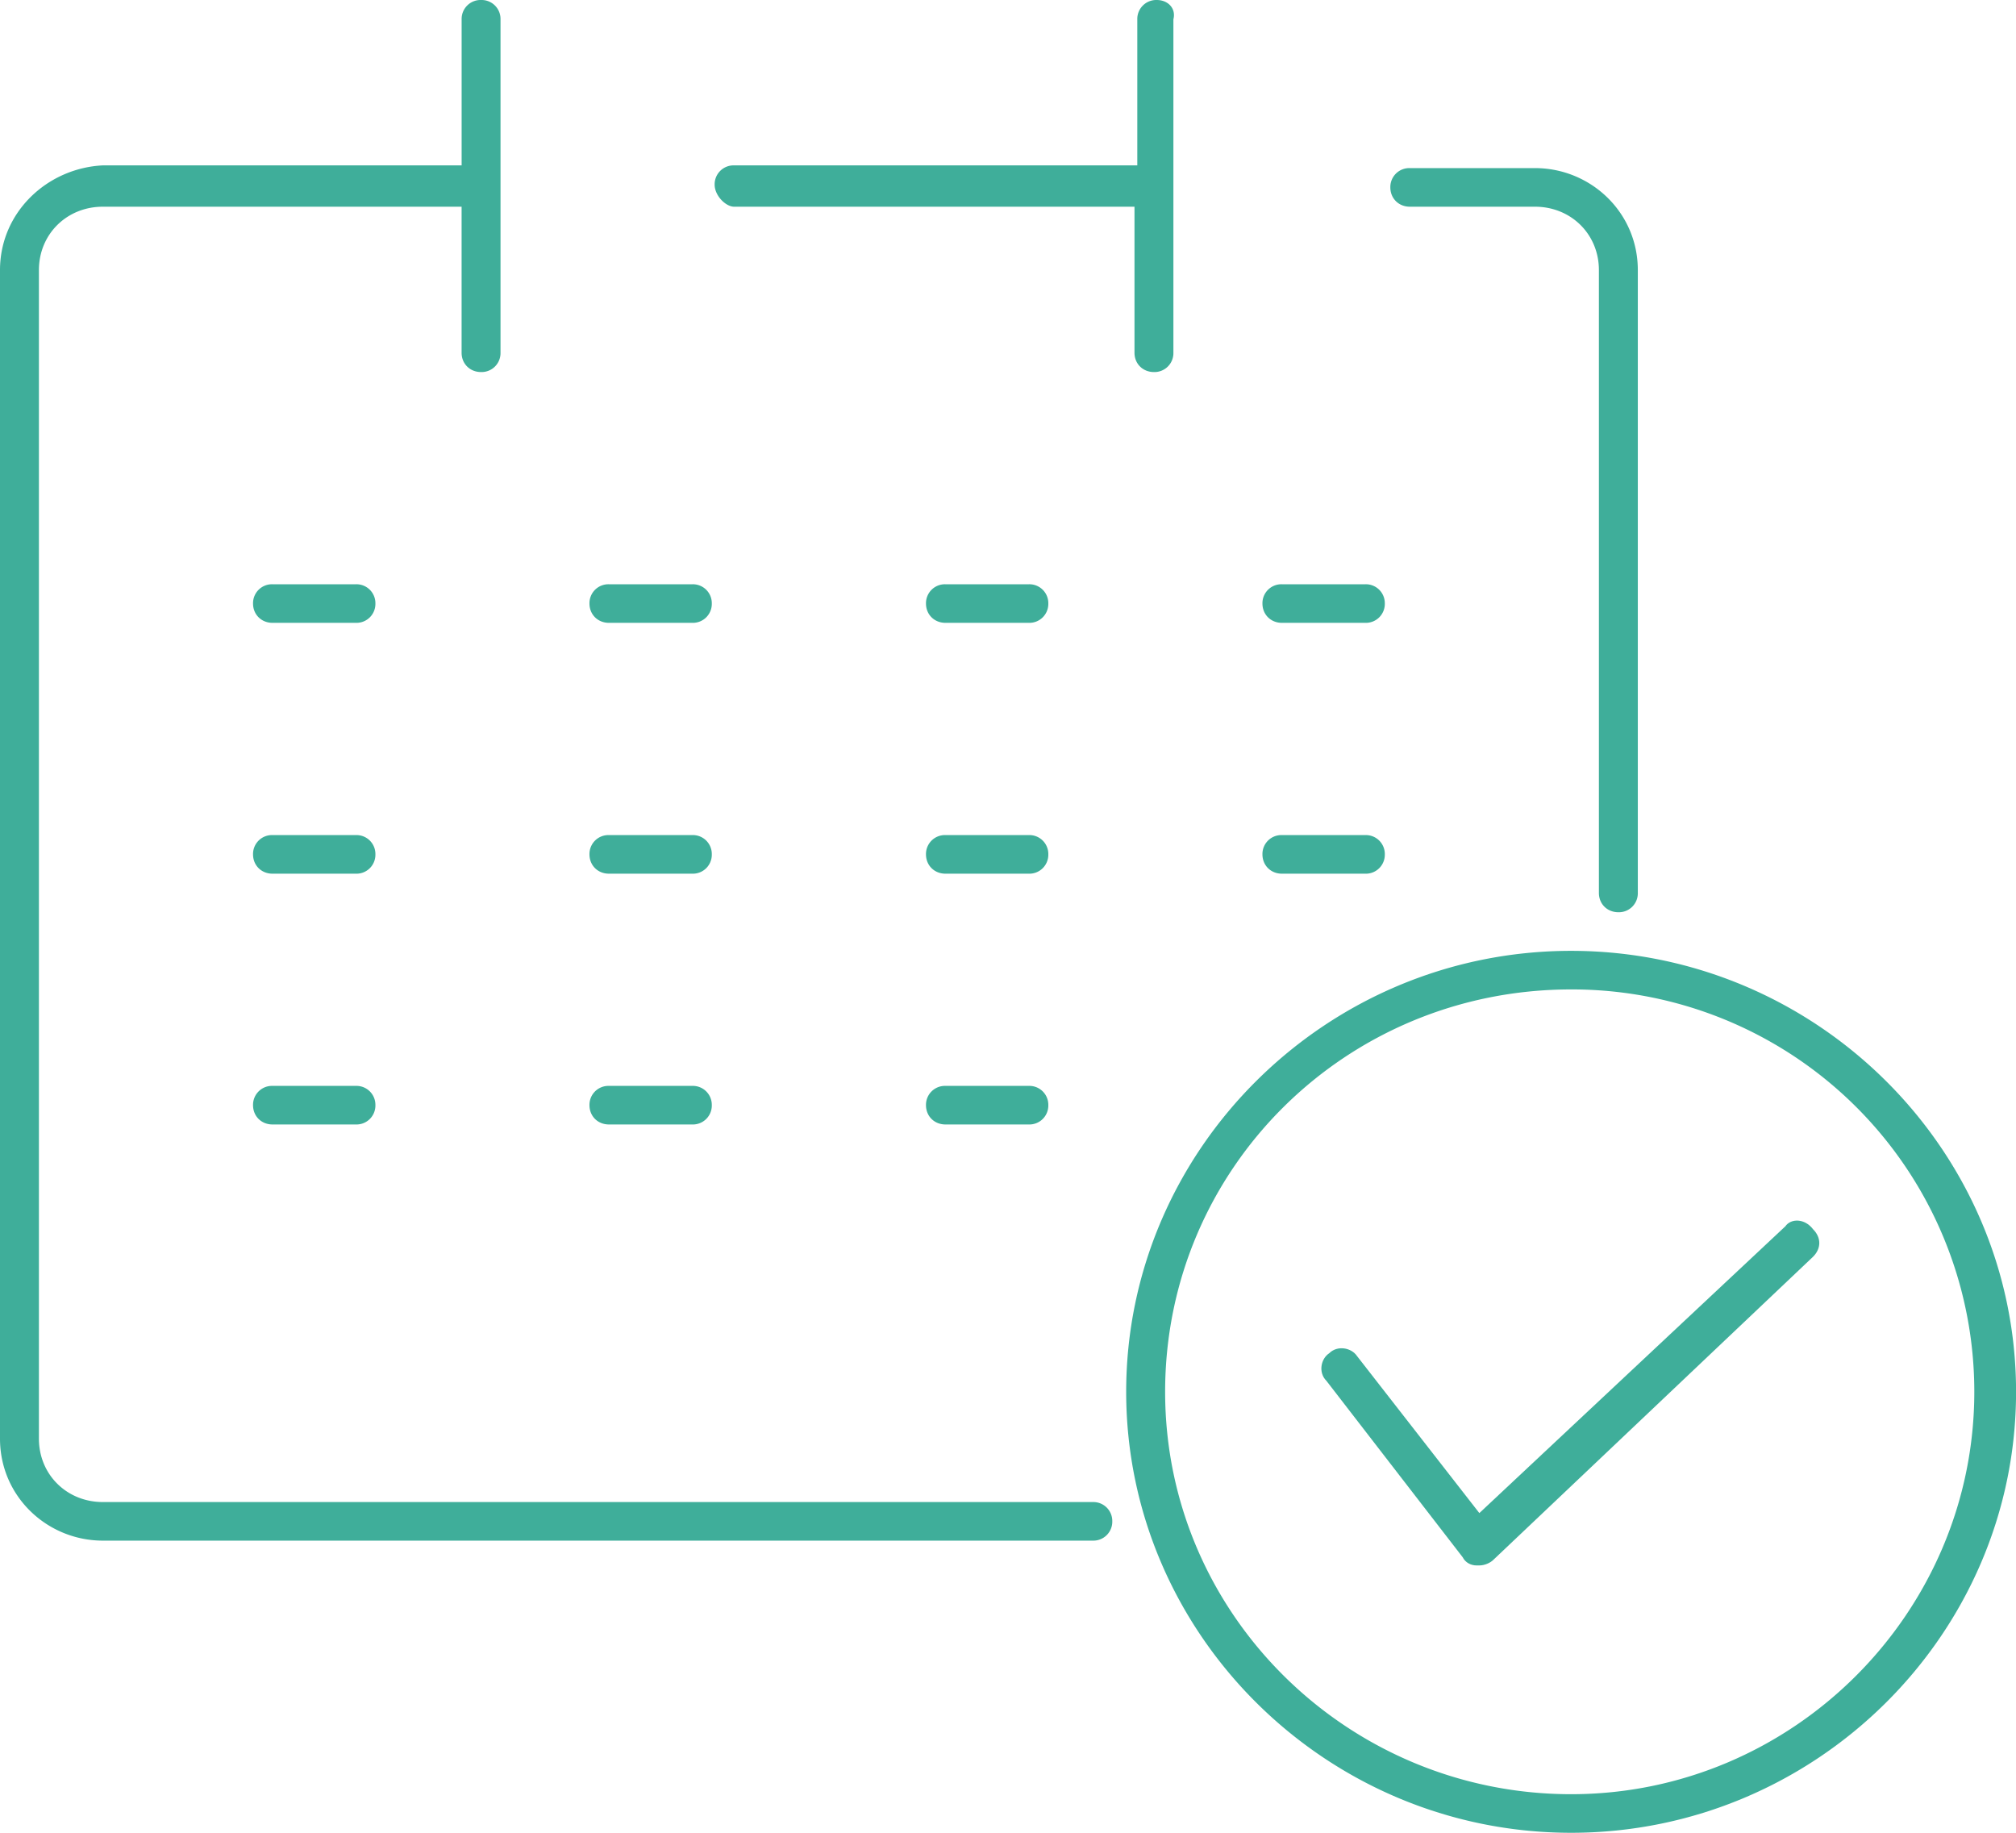
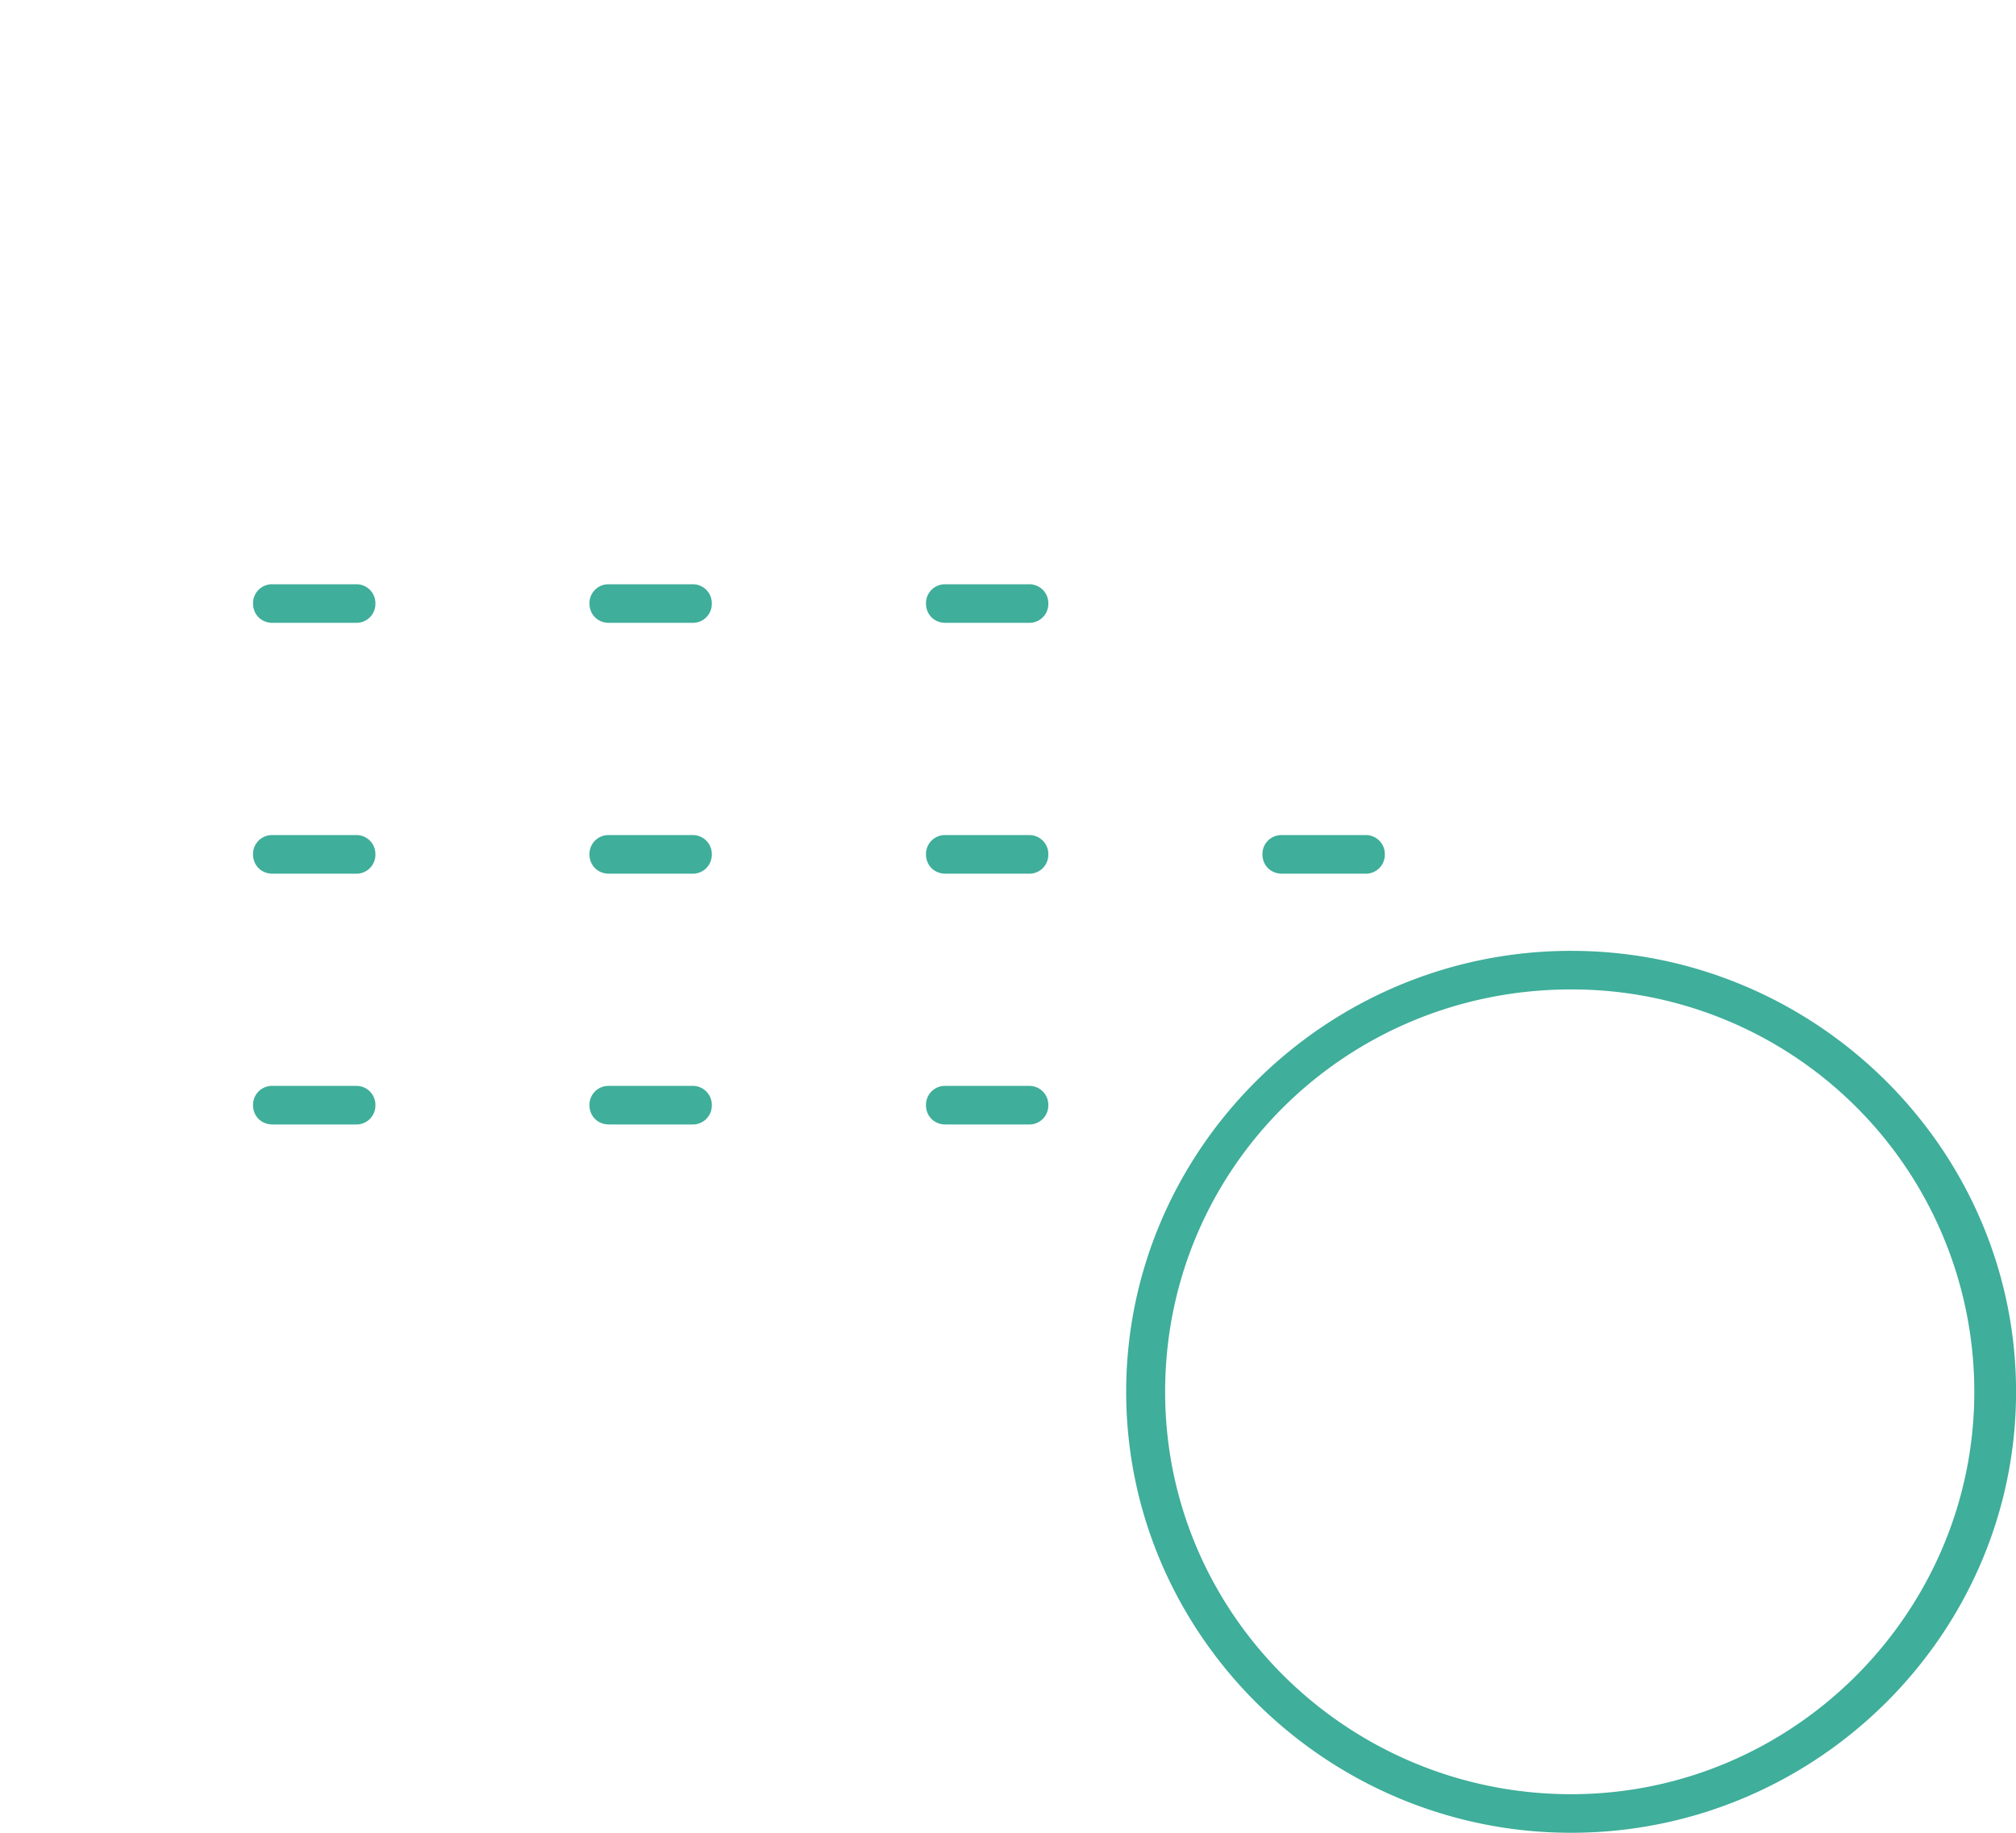
<svg xmlns="http://www.w3.org/2000/svg" width="66" height="60" fill="none">
-   <path d="M46.154 6.767h4.097c1.183 0 2.094.902 2.094 2.075v20.39c0 .362.273.632.637.632a.62.62 0 00.637-.631V8.842c0-1.895-1.547-3.339-3.368-3.339h-4.096a.62.62 0 00-.638.632c0 .36.273.632.637.632zM35.776 49.173H3.368c-1.183 0-2.094-.902-2.094-2.075V8.842c0-1.173.91-2.075 2.094-2.075h11.744v4.782c0 .36.273.631.637.631a.62.62 0 00.637-.631V.632A.62.62 0 0015.75 0a.62.62 0 00-.637.632v4.782H3.368C1.548 5.504 0 6.947 0 8.842v38.256c0 1.894 1.548 3.338 3.368 3.338h32.408a.62.62 0 00.638-.632.62.62 0 00-.638-.631zM24.032 6.767h13.109v4.782c0 .36.273.631.637.631a.62.62 0 00.637-.631V.632C38.507.27 38.233 0 37.87 0a.62.62 0 00-.637.632v4.782h-13.2a.62.62 0 00-.637.631c0 .361.364.722.637.722zM41.967 20.39h2.731a.62.62 0 00.638-.632.62.62 0 00-.638-.631h-2.73a.62.62 0 00-.638.631c0 .36.273.632.637.632z" fill="#3FAE9A" />
  <path d="M11.652 19.127h-2.73a.62.62 0 00-.638.631c0 .36.273.632.637.632h2.731a.62.62 0 00.638-.632.62.62 0 00-.638-.631zM19.935 20.39h2.731a.62.62 0 00.637-.632.62.62 0 00-.637-.631h-2.73a.62.62 0 00-.638.631c0 .36.273.632.637.632zM33.683 19.127h-2.731a.62.62 0 00-.637.631c0 .36.273.632.637.632h2.731a.62.62 0 00.637-.632.62.62 0 00-.637-.631zM41.967 28.602h2.731a.62.62 0 00.638-.632.62.62 0 00-.638-.632h-2.73a.62.62 0 00-.638.632c0 .36.273.632.637.632zM11.652 27.338h-2.73a.62.62 0 00-.638.632c0 .36.273.632.637.632h2.731a.62.62 0 00.638-.632.62.62 0 00-.638-.632zM19.935 28.602h2.731a.62.62 0 00.637-.632.62.62 0 00-.637-.632h-2.73a.62.62 0 00-.638.632c0 .36.273.632.637.632zM33.683 27.338h-2.731a.62.62 0 00-.637.632c0 .36.273.632.637.632h2.731a.62.62 0 00.637-.632.62.62 0 00-.637-.632zM11.652 35.549h-2.73a.62.62 0 00-.638.631c0 .361.273.632.637.632h2.731a.62.62 0 00.638-.632.62.62 0 00-.638-.631zM19.935 36.812h2.731a.62.62 0 00.637-.632.62.62 0 00-.637-.631h-2.73a.62.62 0 00-.638.631c0 .361.273.632.637.632zM33.683 35.549h-2.731a.62.62 0 00-.637.631c0 .361.273.632.637.632h2.731a.62.62 0 00.637-.632.62.62 0 00-.637-.631zM51.435 31.128c-8.011 0-14.566 6.496-14.566 14.436C36.87 53.504 43.425 60 51.436 60c8.011 0 14.566-6.496 14.566-14.436 0-7.94-6.555-14.436-14.566-14.436zm0 27.609c-7.283 0-13.291-5.865-13.291-13.173s5.917-13.173 13.291-13.173a13.17 13.17 0 0113.2 13.173c0 7.218-5.917 13.173-13.2 13.173z" fill="#3FAE9A" />
-   <path d="M58.444 40.15l-10.013 9.384-4.006-5.142c-.182-.271-.637-.361-.91-.09-.273.18-.364.63-.091.902l4.46 5.774c.091.18.273.27.456.27h.09c.183 0 .365-.09.456-.18l10.469-9.925c.273-.27.273-.631 0-.902-.273-.36-.729-.36-.91-.09z" fill="#3FAE9A" />
</svg>